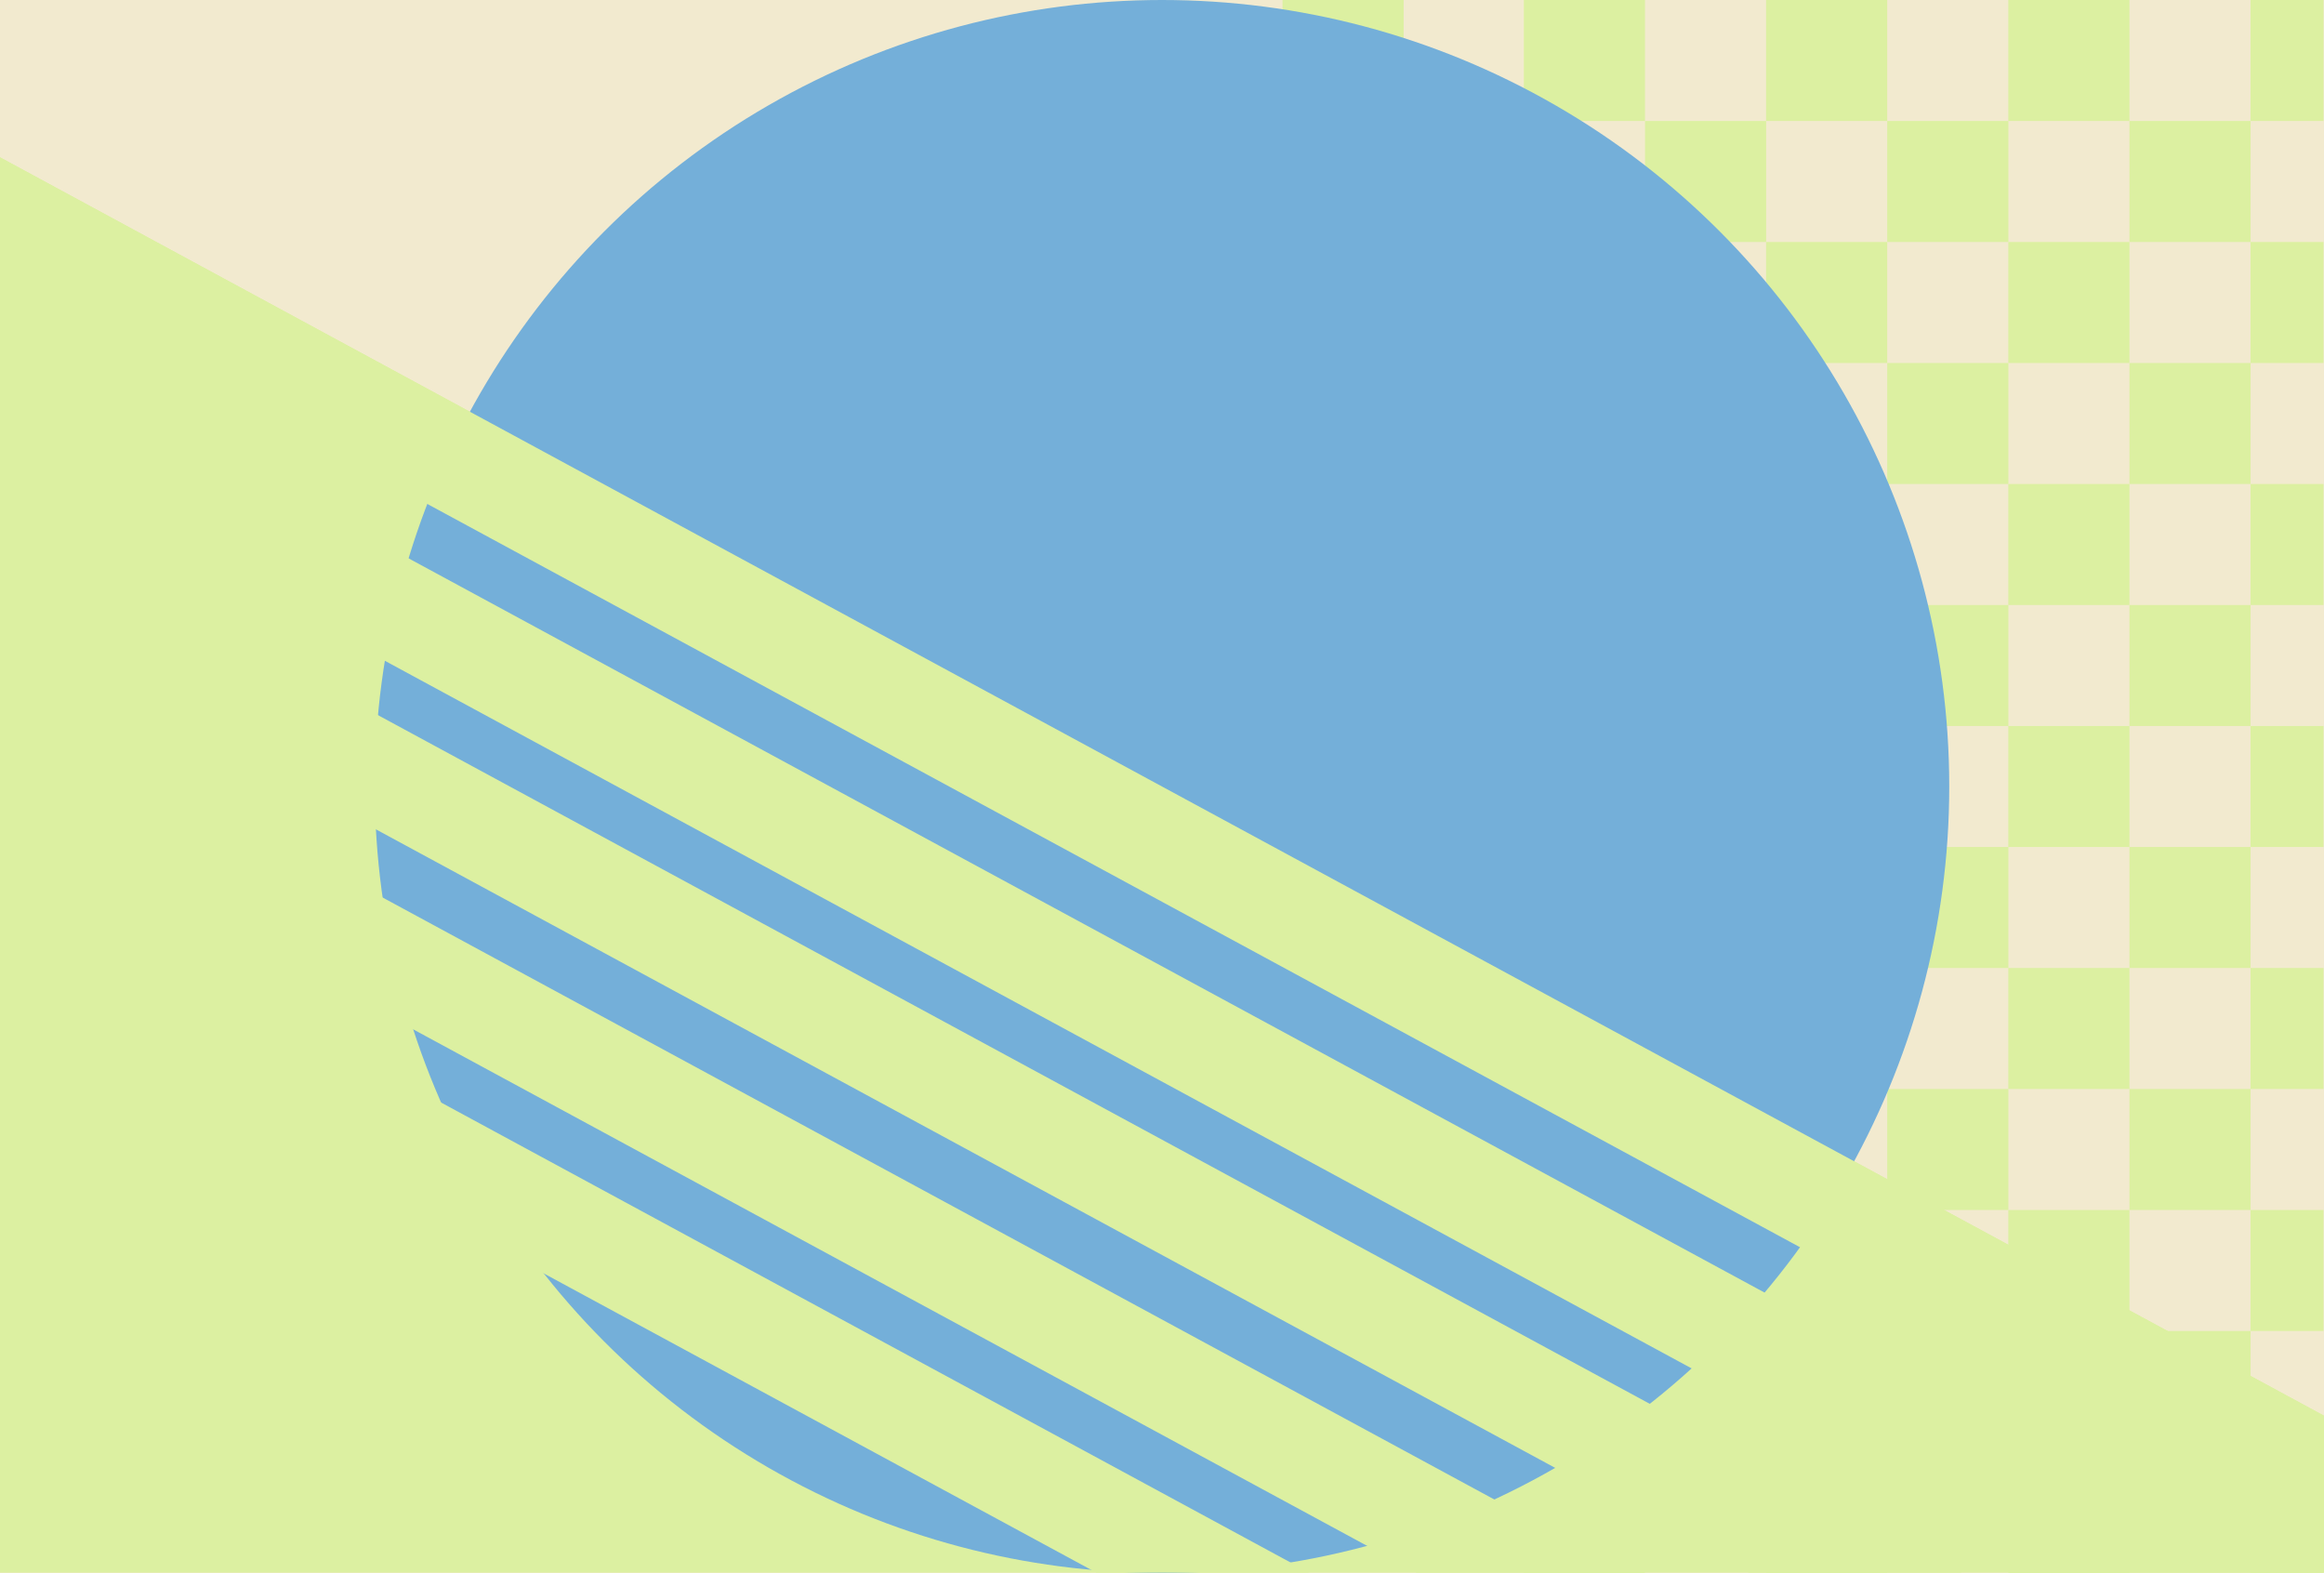
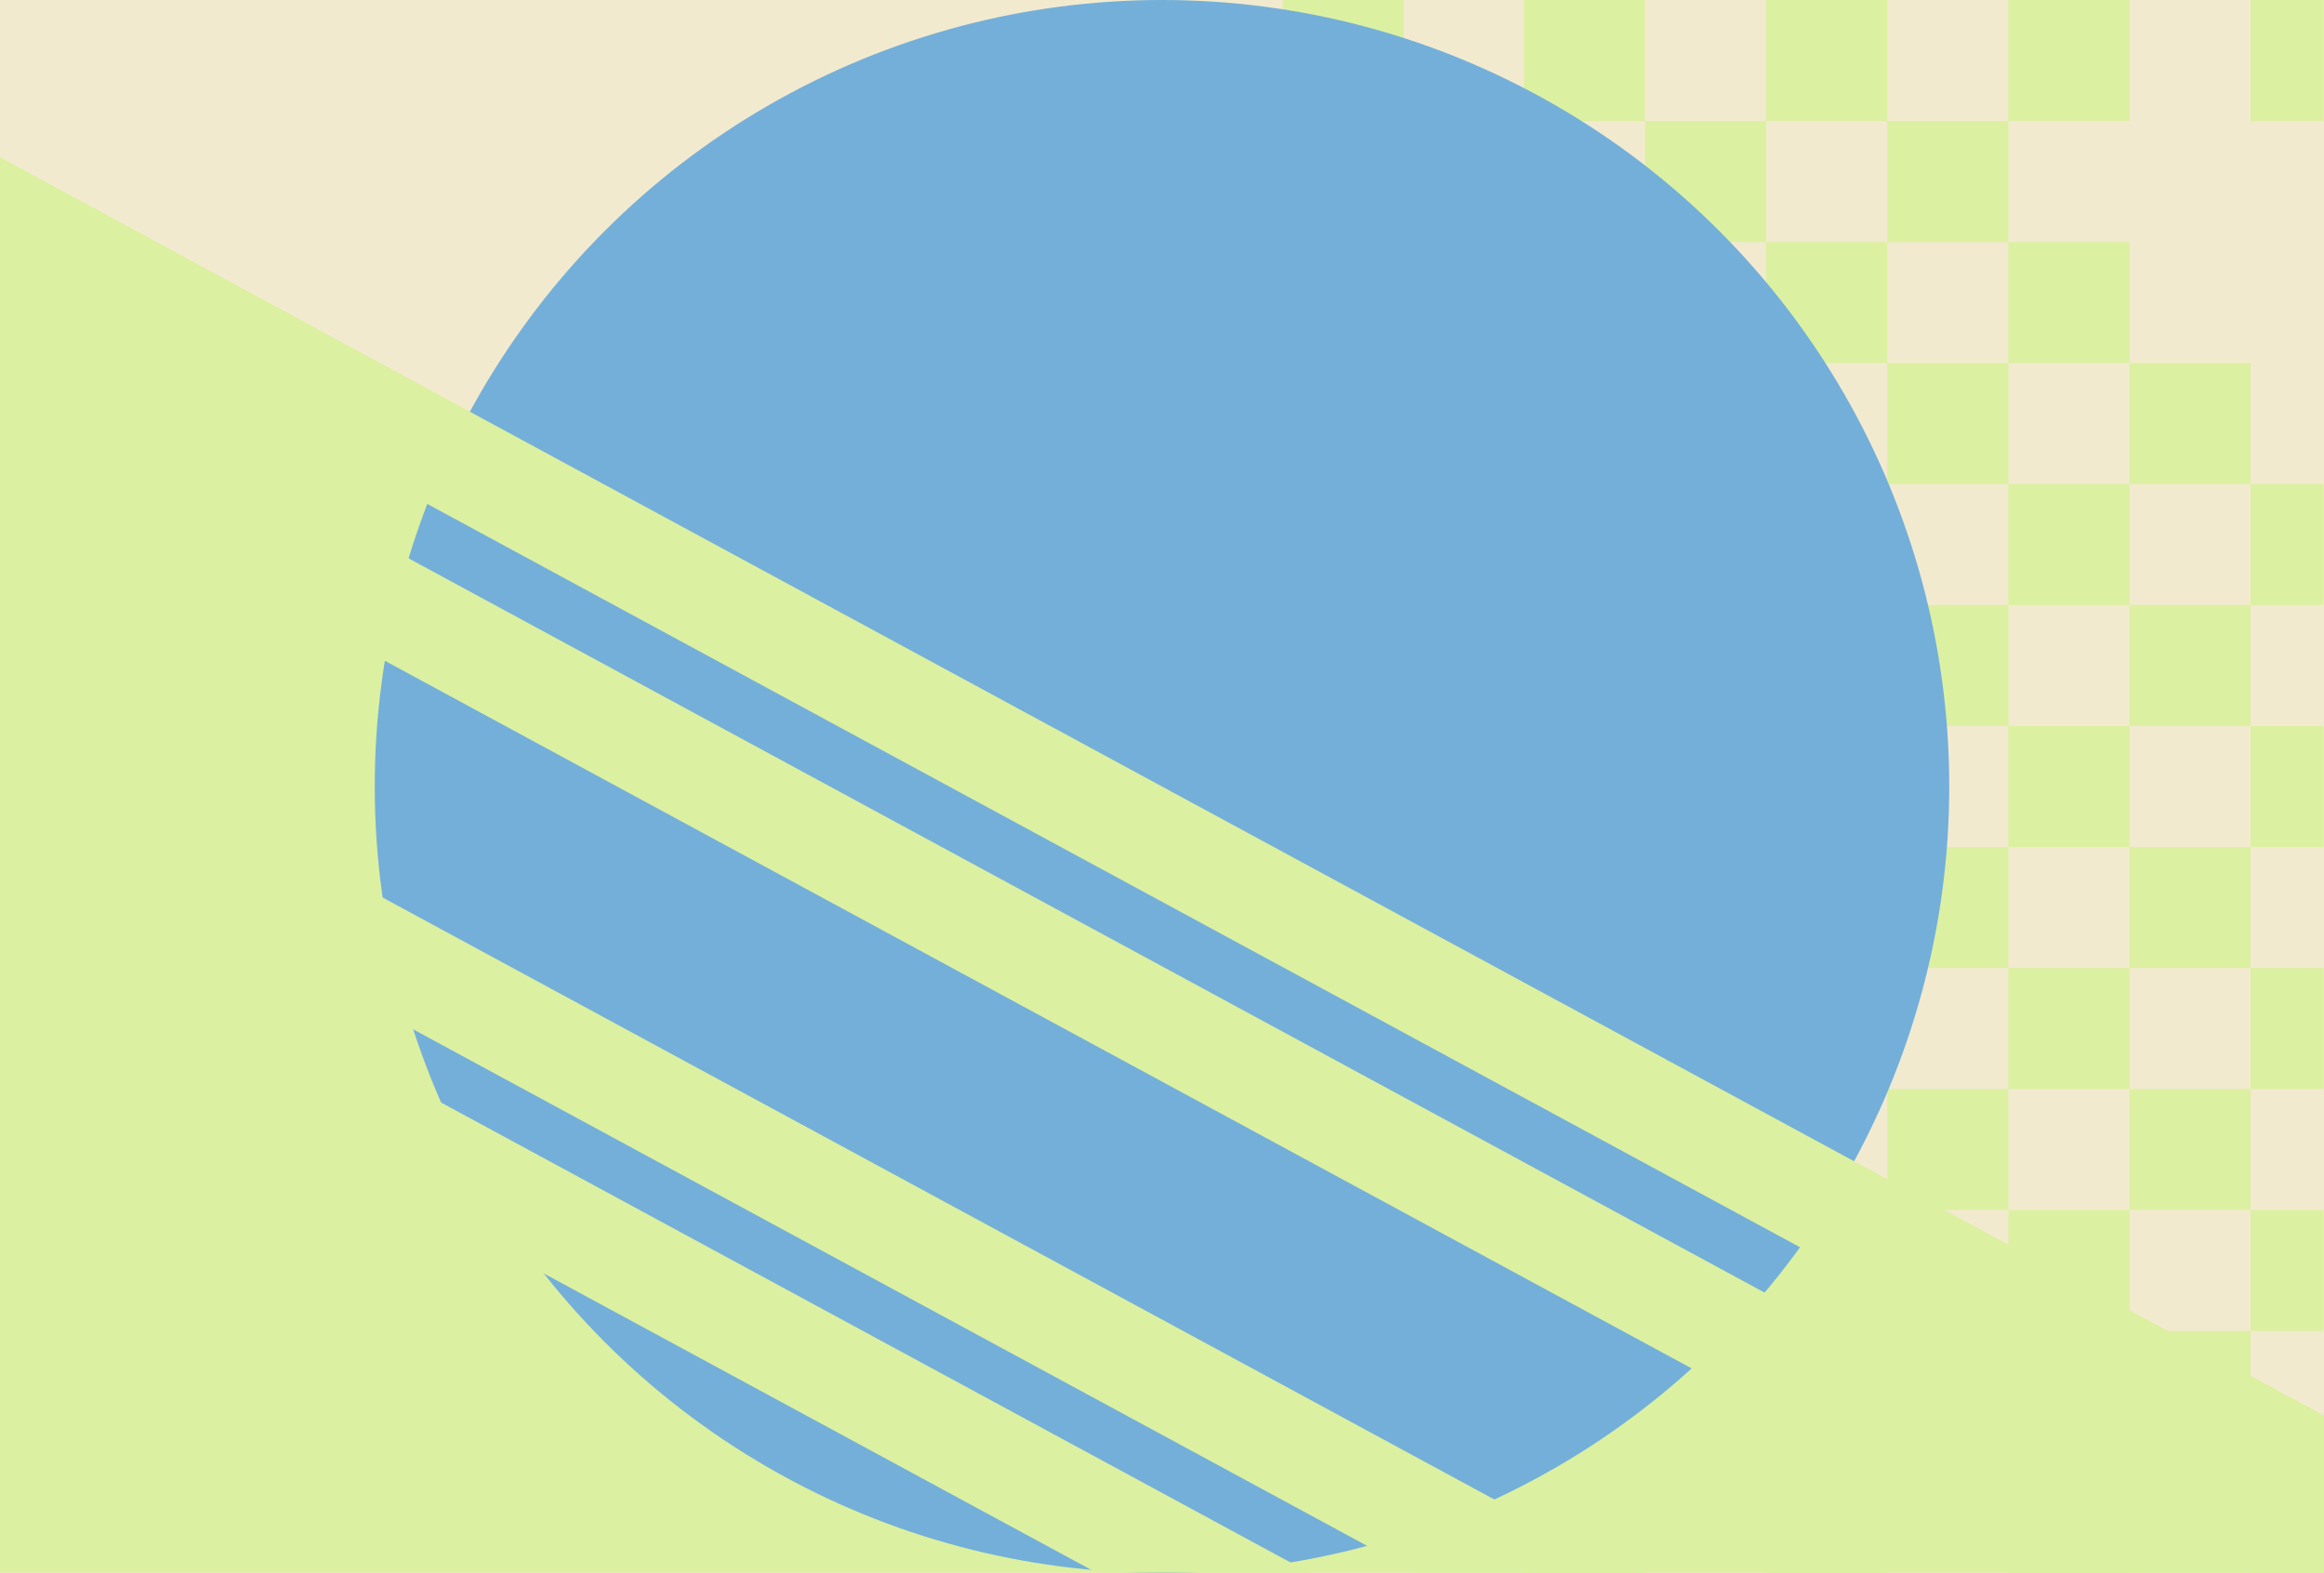
<svg xmlns="http://www.w3.org/2000/svg" id="Layer_2" viewBox="0 0 288.12 195">
  <defs>
    <style>.cls-1{fill:#f2eacf;}.cls-2{fill:#dcf0a1;}.cls-3{fill:#74afd9;}</style>
  </defs>
  <g id="Layer_4">
    <rect class="cls-1" width="288.12" height="195" />
    <polygon class="cls-2" points="0 19.5 0 194.96 288.12 194.96 288.12 175.5 0 19.5" />
    <rect class="cls-2" x="279.01" y="0" width="9.05" height="15" />
-     <rect class="cls-2" x="264" y="15" width="15.02" height="15" />
-     <rect class="cls-2" x="279.01" y="30" width="9.05" height="15" />
    <rect class="cls-2" x="264" y="45" width="15.02" height="15" />
    <rect class="cls-2" x="279.01" y="60" width="9.05" height="15" />
    <rect class="cls-2" x="264" y="75" width="15.02" height="15" />
    <rect class="cls-2" x="279.01" y="90" width="9.05" height="15" />
    <rect class="cls-2" x="264" y="105" width="15.02" height="15" />
    <rect class="cls-2" x="279.01" y="120" width="9.05" height="15" />
    <rect class="cls-2" x="264" y="135" width="15.02" height="15" />
    <rect class="cls-2" x="279.01" y="150" width="9.05" height="15" />
    <rect class="cls-2" x="264" y="165" width="15.02" height="15" />
    <rect class="cls-2" x="279.01" y="180" width="9.05" height="15" />
    <rect class="cls-2" x="248.98" y="0" width="15.02" height="15" />
    <rect class="cls-2" x="233.97" y="15" width="15.02" height="15" />
    <rect class="cls-2" x="248.98" y="30" width="15.02" height="15" />
    <rect class="cls-2" x="233.97" y="45" width="15.02" height="15" />
    <rect class="cls-2" x="248.98" y="60" width="15.02" height="15" />
    <rect class="cls-2" x="233.97" y="75" width="15.02" height="15" />
    <rect class="cls-2" x="248.98" y="90" width="15.02" height="15" />
    <rect class="cls-2" x="233.97" y="105" width="15.02" height="15" />
    <rect class="cls-2" x="248.98" y="120" width="15.02" height="15" />
    <rect class="cls-2" x="233.97" y="135" width="15.02" height="15" />
    <rect class="cls-2" x="248.98" y="150" width="15.02" height="15" />
    <rect class="cls-2" x="233.97" y="165" width="15.02" height="15" />
    <rect class="cls-2" x="248.98" y="180" width="15.02" height="15" />
    <rect class="cls-2" x="218.95" y="0" width="15.02" height="15" />
    <rect class="cls-2" x="203.94" y="15" width="15.02" height="15" />
    <rect class="cls-2" x="218.95" y="30" width="15.02" height="15" />
    <rect class="cls-2" x="203.94" y="45" width="15.02" height="15" />
    <rect class="cls-2" x="218.95" y="60" width="15.02" height="15" />
    <rect class="cls-2" x="203.94" y="75" width="15.02" height="15" />
    <rect class="cls-2" x="218.95" y="90" width="15.02" height="15" />
    <rect class="cls-2" x="203.94" y="105" width="15.02" height="15" />
    <rect class="cls-2" x="218.95" y="120" width="15.02" height="15" />
    <rect class="cls-2" x="203.94" y="135" width="15.02" height="15" />
    <rect class="cls-2" x="218.95" y="150" width="15.02" height="15" />
    <rect class="cls-2" x="203.94" y="165" width="15.02" height="15" />
    <rect class="cls-2" x="218.95" y="180" width="15.02" height="15" />
    <rect class="cls-2" x="188.92" y="0" width="15.02" height="15" />
    <polygon class="cls-2" points="174.02 15 174.02 0 159 0 159 15 173.91 15 173.91 30 188.92 30 188.92 15 174.02 15" />
    <rect class="cls-2" x="188.92" y="30" width="15.02" height="15" />
    <rect class="cls-2" x="173.91" y="45" width="15.02" height="15" />
-     <rect class="cls-2" x="188.92" y="60" width="15.02" height="15" />
    <rect class="cls-2" x="173.91" y="75" width="15.02" height="15" />
    <rect class="cls-2" x="188.92" y="90" width="15.02" height="15" />
    <rect class="cls-2" x="173.91" y="105" width="15.02" height="15" />
-     <rect class="cls-2" x="188.92" y="120" width="15.02" height="15" />
    <rect class="cls-2" x="173.91" y="135" width="15.02" height="15" />
    <rect class="cls-2" x="188.92" y="150" width="15.02" height="15" />
    <rect class="cls-2" x="173.91" y="165" width="15.02" height="15" />
    <rect class="cls-2" x="188.92" y="180" width="15.02" height="15" />
    <ellipse class="cls-3" cx="144.06" cy="97.5" rx="97.6" ry="97.5" />
    <polygon class="cls-2" points="256.49 194.96 282.89 194.96 0 41.79 0 56.08 256.49 194.96" />
-     <polygon class="cls-2" points="216.8 194.96 243.19 194.96 0 63.28 0 77.58 216.8 194.96" />
    <polygon class="cls-2" points="175.63 194.96 202.02 194.96 0 85.58 0 99.87 175.63 194.96" />
    <polygon class="cls-2" points="135.93 194.96 162.33 194.96 0 107.07 0 121.36 135.93 194.96" />
    <polygon class="cls-2" points="288.12 189.79 288.12 175.5 0 19.5 0 33.79 288.12 189.79" />
  </g>
</svg>